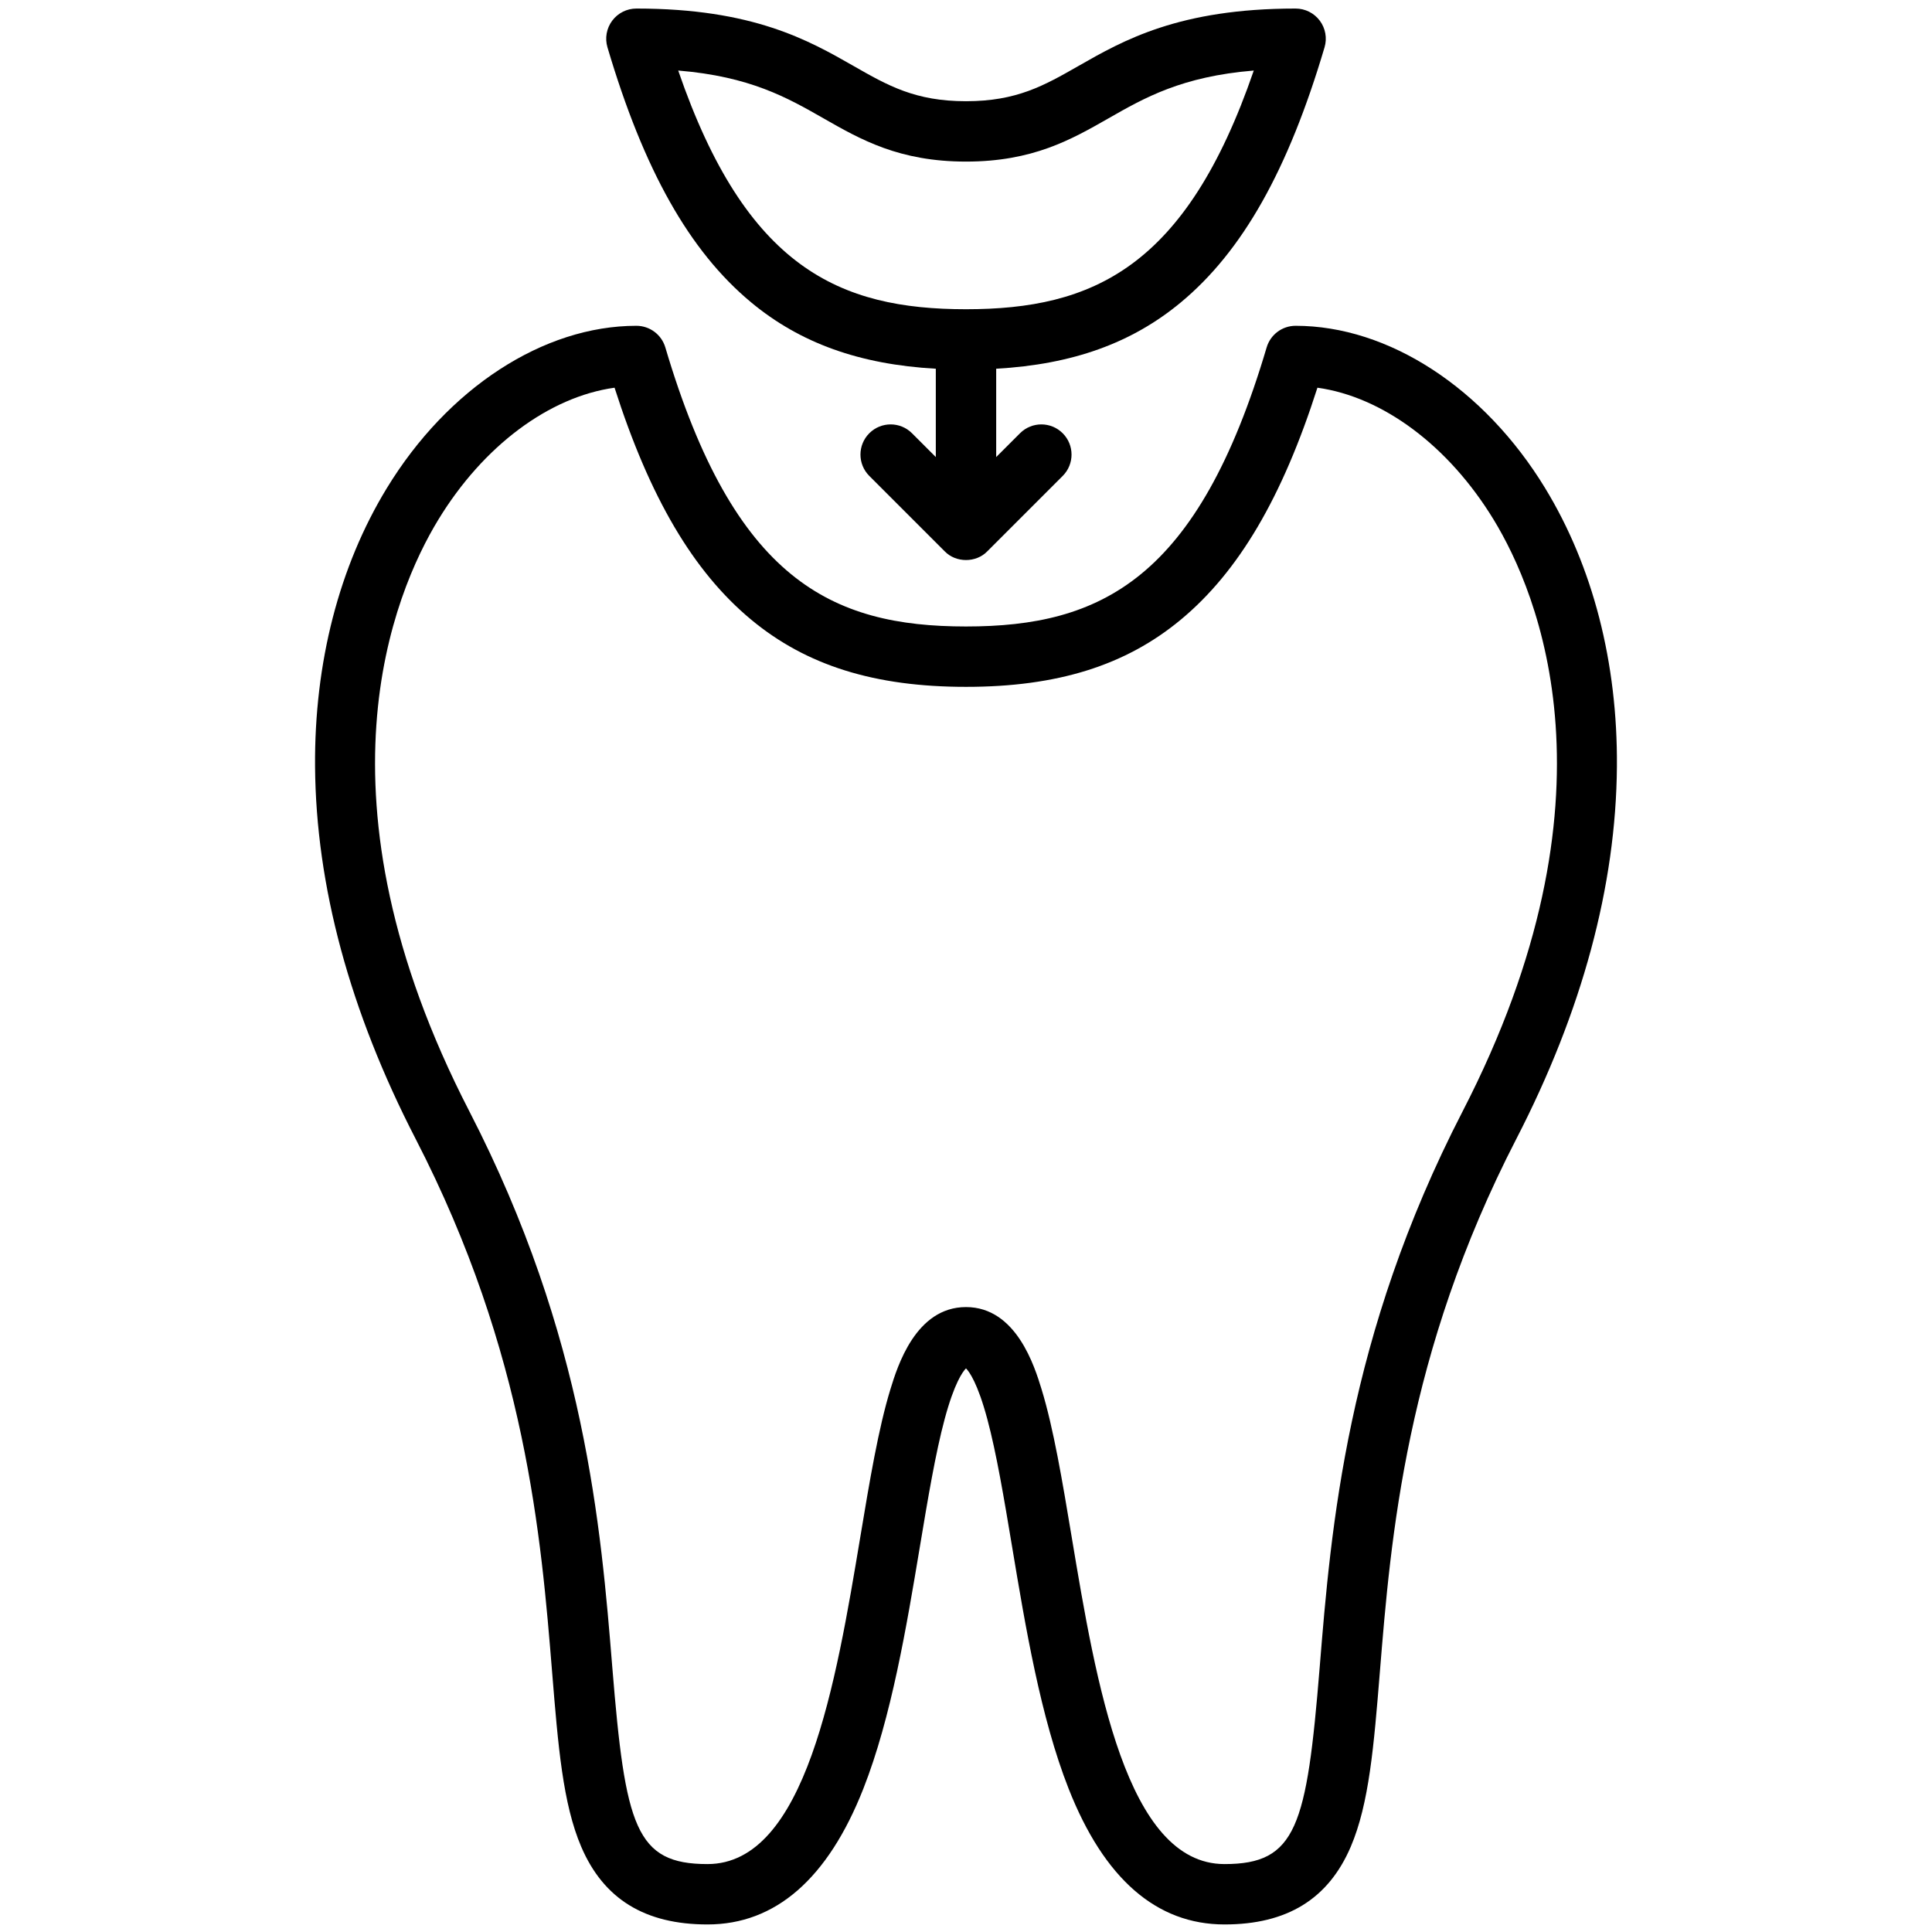
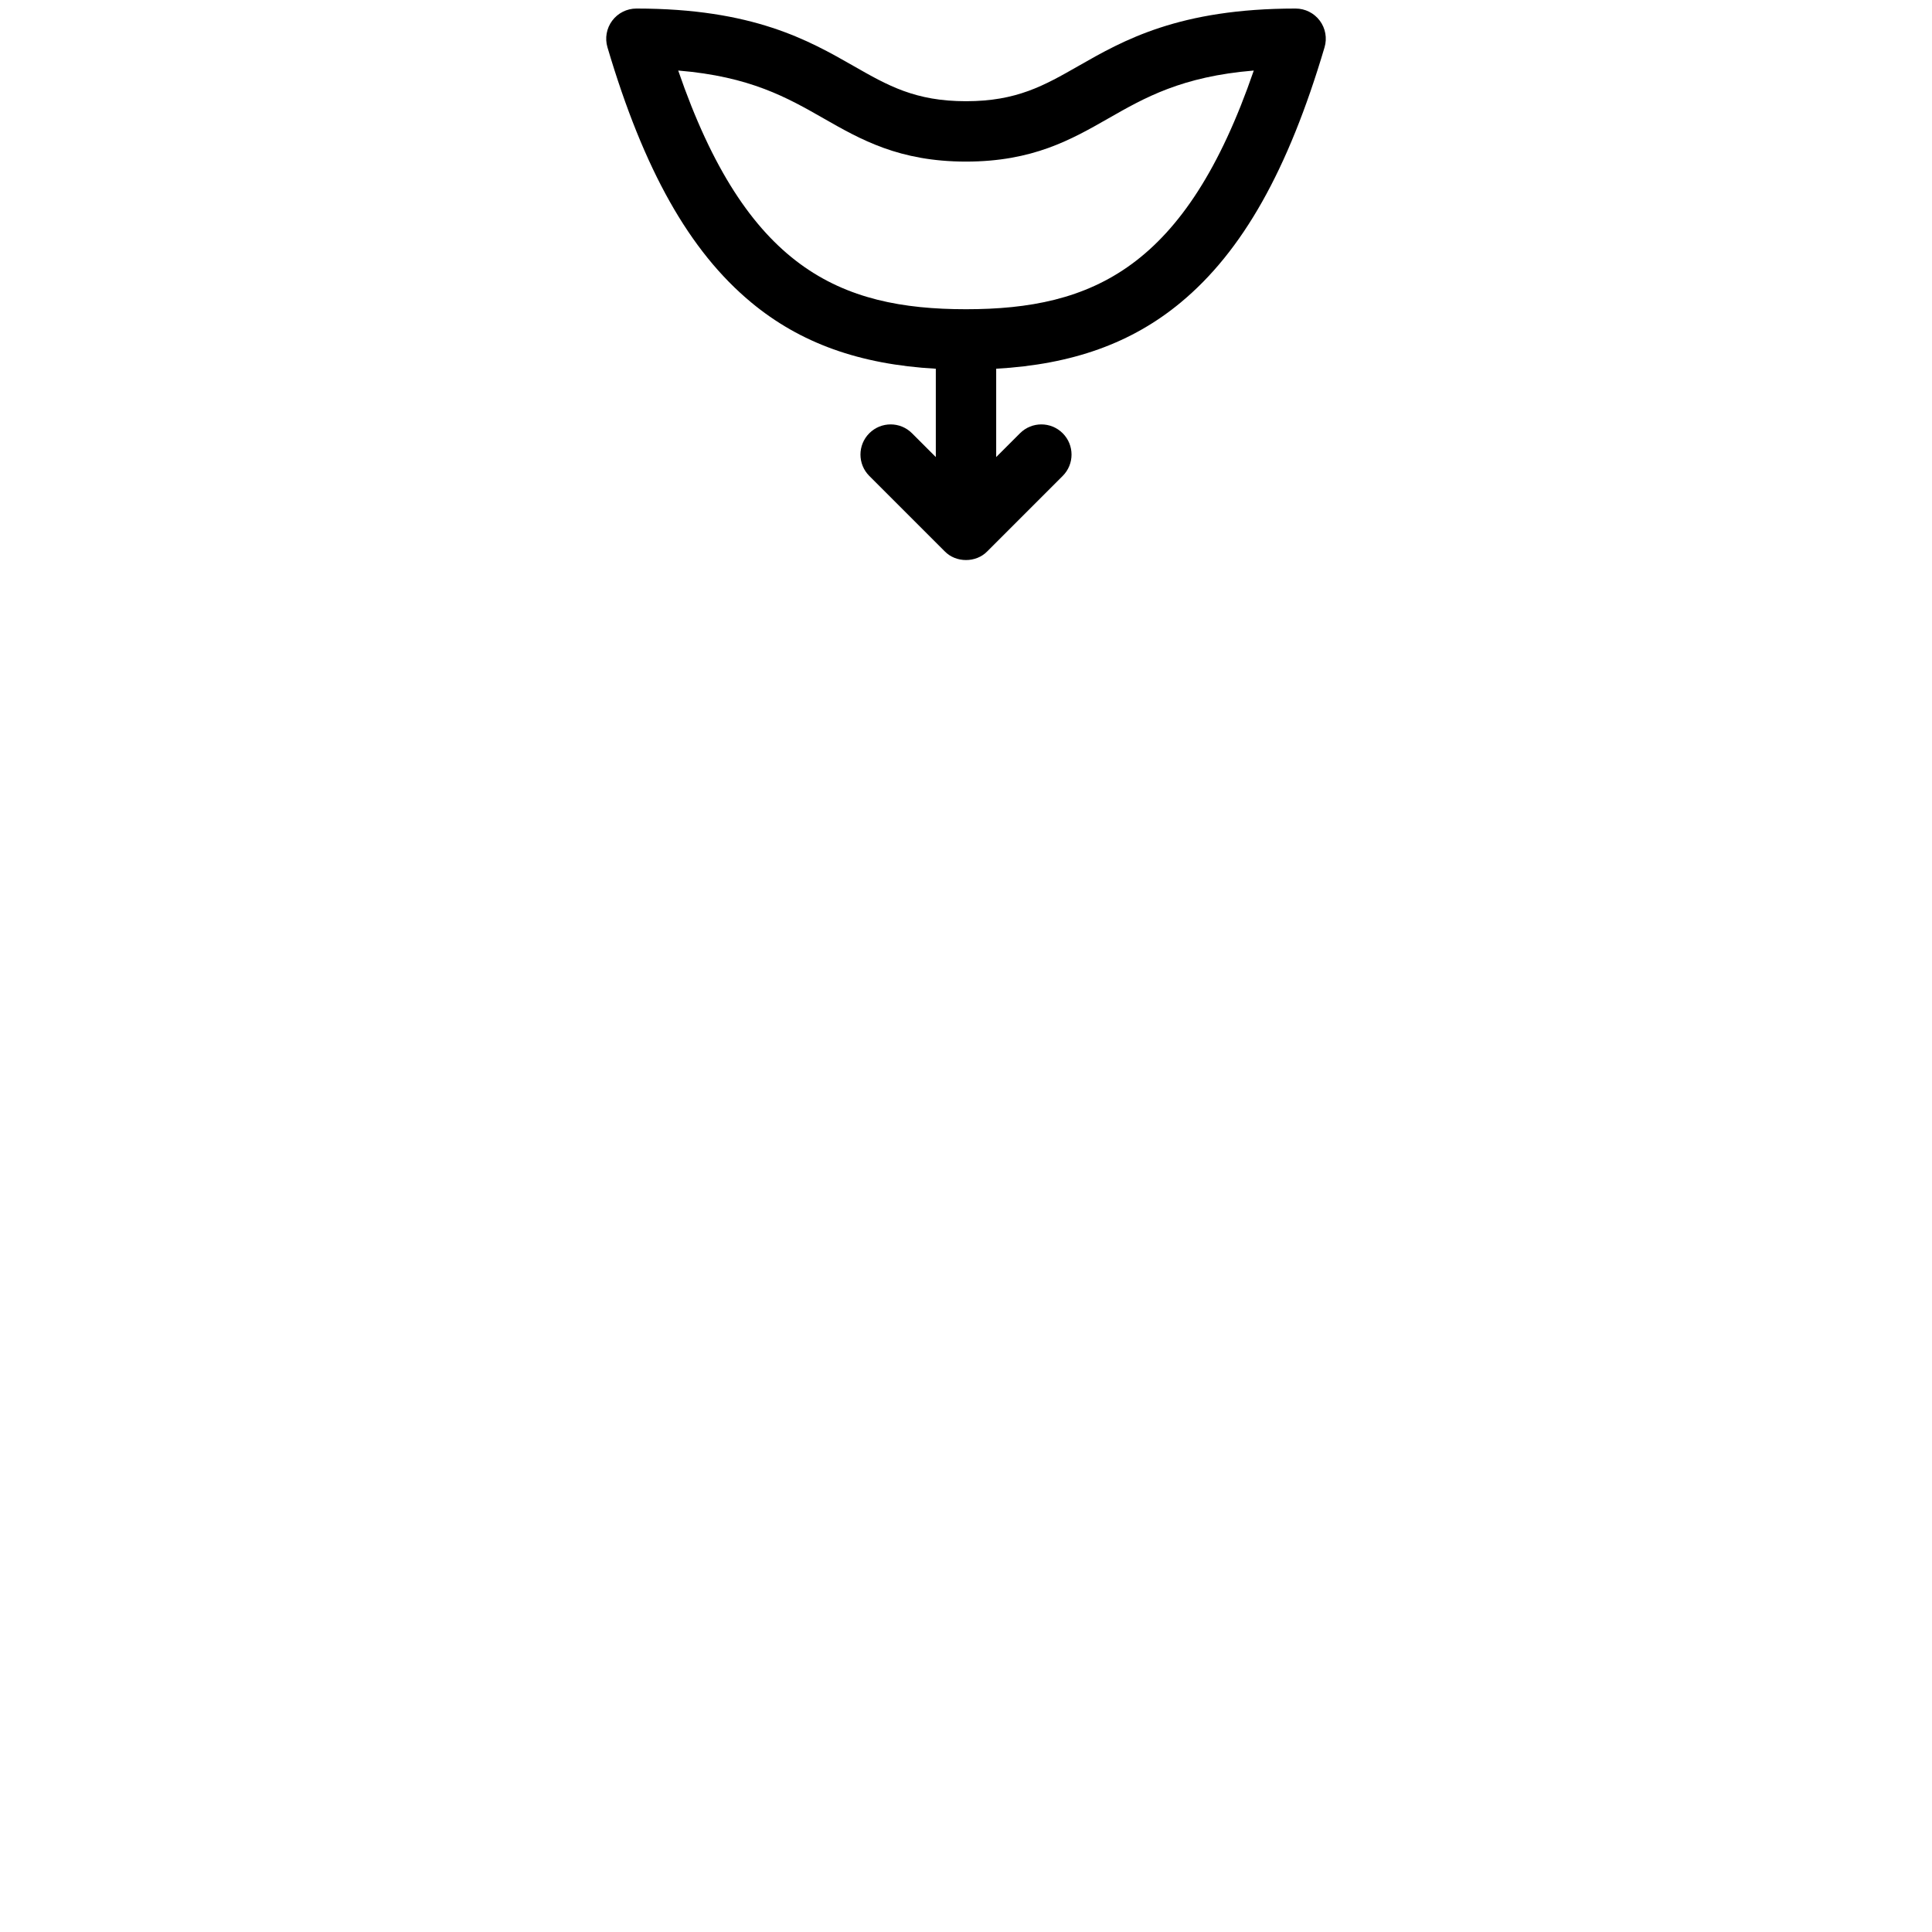
<svg xmlns="http://www.w3.org/2000/svg" id="Layer_2" enable-background="new 0 0 512 512" viewBox="0 0 512 512">
  <g>
-     <path d="m409.49 129.376c-16.179-26.546-41.522-43.037-66.142-43.037-3.544 0-6.665 2.331-7.671 5.729-18.231 61.583-44.004 73.955-79.678 73.955s-61.446-12.372-79.678-73.955c-1.006-3.398-4.127-5.729-7.671-5.729-24.619 0-49.963 16.491-66.142 43.037-12.641 20.741-19.215 46.243-19.012 73.746.234 31.649 9.205 64.861 26.663 98.714 29.294 56.812 33.265 105.667 36.163 141.34 1.582 19.477 2.833 34.861 7.722 46.259 5.937 13.838 16.878 20.565 33.447 20.565 18.016 0 31.916-12.109 41.313-35.99 7.428-18.875 11.438-42.913 14.976-64.121 2.124-12.729 4.13-24.753 6.575-33.849 2.556-9.507 4.766-12.525 5.643-13.409.877.883 3.087 3.901 5.643 13.409 2.445 9.095 4.451 21.119 6.575 33.849 3.537 21.208 7.548 45.246 14.976 64.121 9.397 23.881 23.298 35.99 41.313 35.99 16.569 0 27.511-6.727 33.447-20.565 4.889-11.397 6.14-26.782 7.722-46.259 2.898-35.672 6.869-84.527 36.163-141.339 17.458-33.853 26.429-67.065 26.663-98.714.203-27.503-6.371-53.005-19.012-73.746zm-21.872 165.126v0c-30.762 59.659-34.882 110.358-37.89 147.377-3.433 42.244-6.17 52.12-25.222 52.12-26.037 0-34.061-48.097-40.508-86.744-2.464-14.774-4.792-28.729-7.979-39.117-1.826-5.949-6.675-21.75-20.02-21.75s-18.193 15.802-20.02 21.75c-3.188 10.388-5.516 24.343-7.979 39.117-6.447 38.646-14.471 86.744-40.508 86.744-19.052 0-21.789-9.876-25.222-52.12-3.008-37.019-7.128-87.718-37.89-147.377-42.928-83.241-20.042-137.385-8.209-156.8 11.955-19.617 29.423-32.551 46.695-34.957 9.323 29.149 20.908 48.779 36.214 61.48 14.633 12.143 32.719 17.798 56.918 17.798s42.285-5.655 56.918-17.798c15.306-12.701 26.891-32.331 36.214-61.48 17.272 2.405 34.74 15.339 46.695 34.957 11.833 19.416 34.719 73.56-8.209 156.8z" />
    <path d="m199.082 80.15c12.971 10.764 28.667 16.42 48.918 17.568v23.408l-6.312-6.312c-3.124-3.124-8.188-3.125-11.314 0-3.124 3.124-3.124 8.189 0 11.313l19.969 19.969c2.981 3.094 8.334 3.094 11.314 0l19.969-19.969c3.124-3.124 3.124-8.189 0-11.313-3.125-3.125-8.189-3.124-11.314 0l-6.312 6.312v-23.408c20.251-1.148 35.947-6.804 48.918-17.568 16.355-13.573 28.463-35.058 38.102-67.615.717-2.42.249-5.036-1.262-7.058-1.51-2.022-3.886-3.213-6.409-3.213-30.904 0-45.664 8.431-57.523 15.205-9.149 5.226-16.376 9.354-29.825 9.354s-20.676-4.128-29.825-9.354c-11.859-6.774-26.619-15.205-57.523-15.205-2.523 0-4.899 1.191-6.409 3.213-1.511 2.022-1.979 4.638-1.262 7.058 9.639 32.558 21.746 54.042 38.102 67.615zm19.157-48.788c9.864 5.634 20.063 11.46 37.761 11.46s27.896-5.826 37.761-11.46c9.574-5.469 19.426-11.096 38.505-12.668-17.992 52.339-42.763 63.254-76.266 63.254s-58.273-10.915-76.266-63.254c19.079 1.572 28.931 7.199 38.505 12.668z" />
  </g>
</svg>